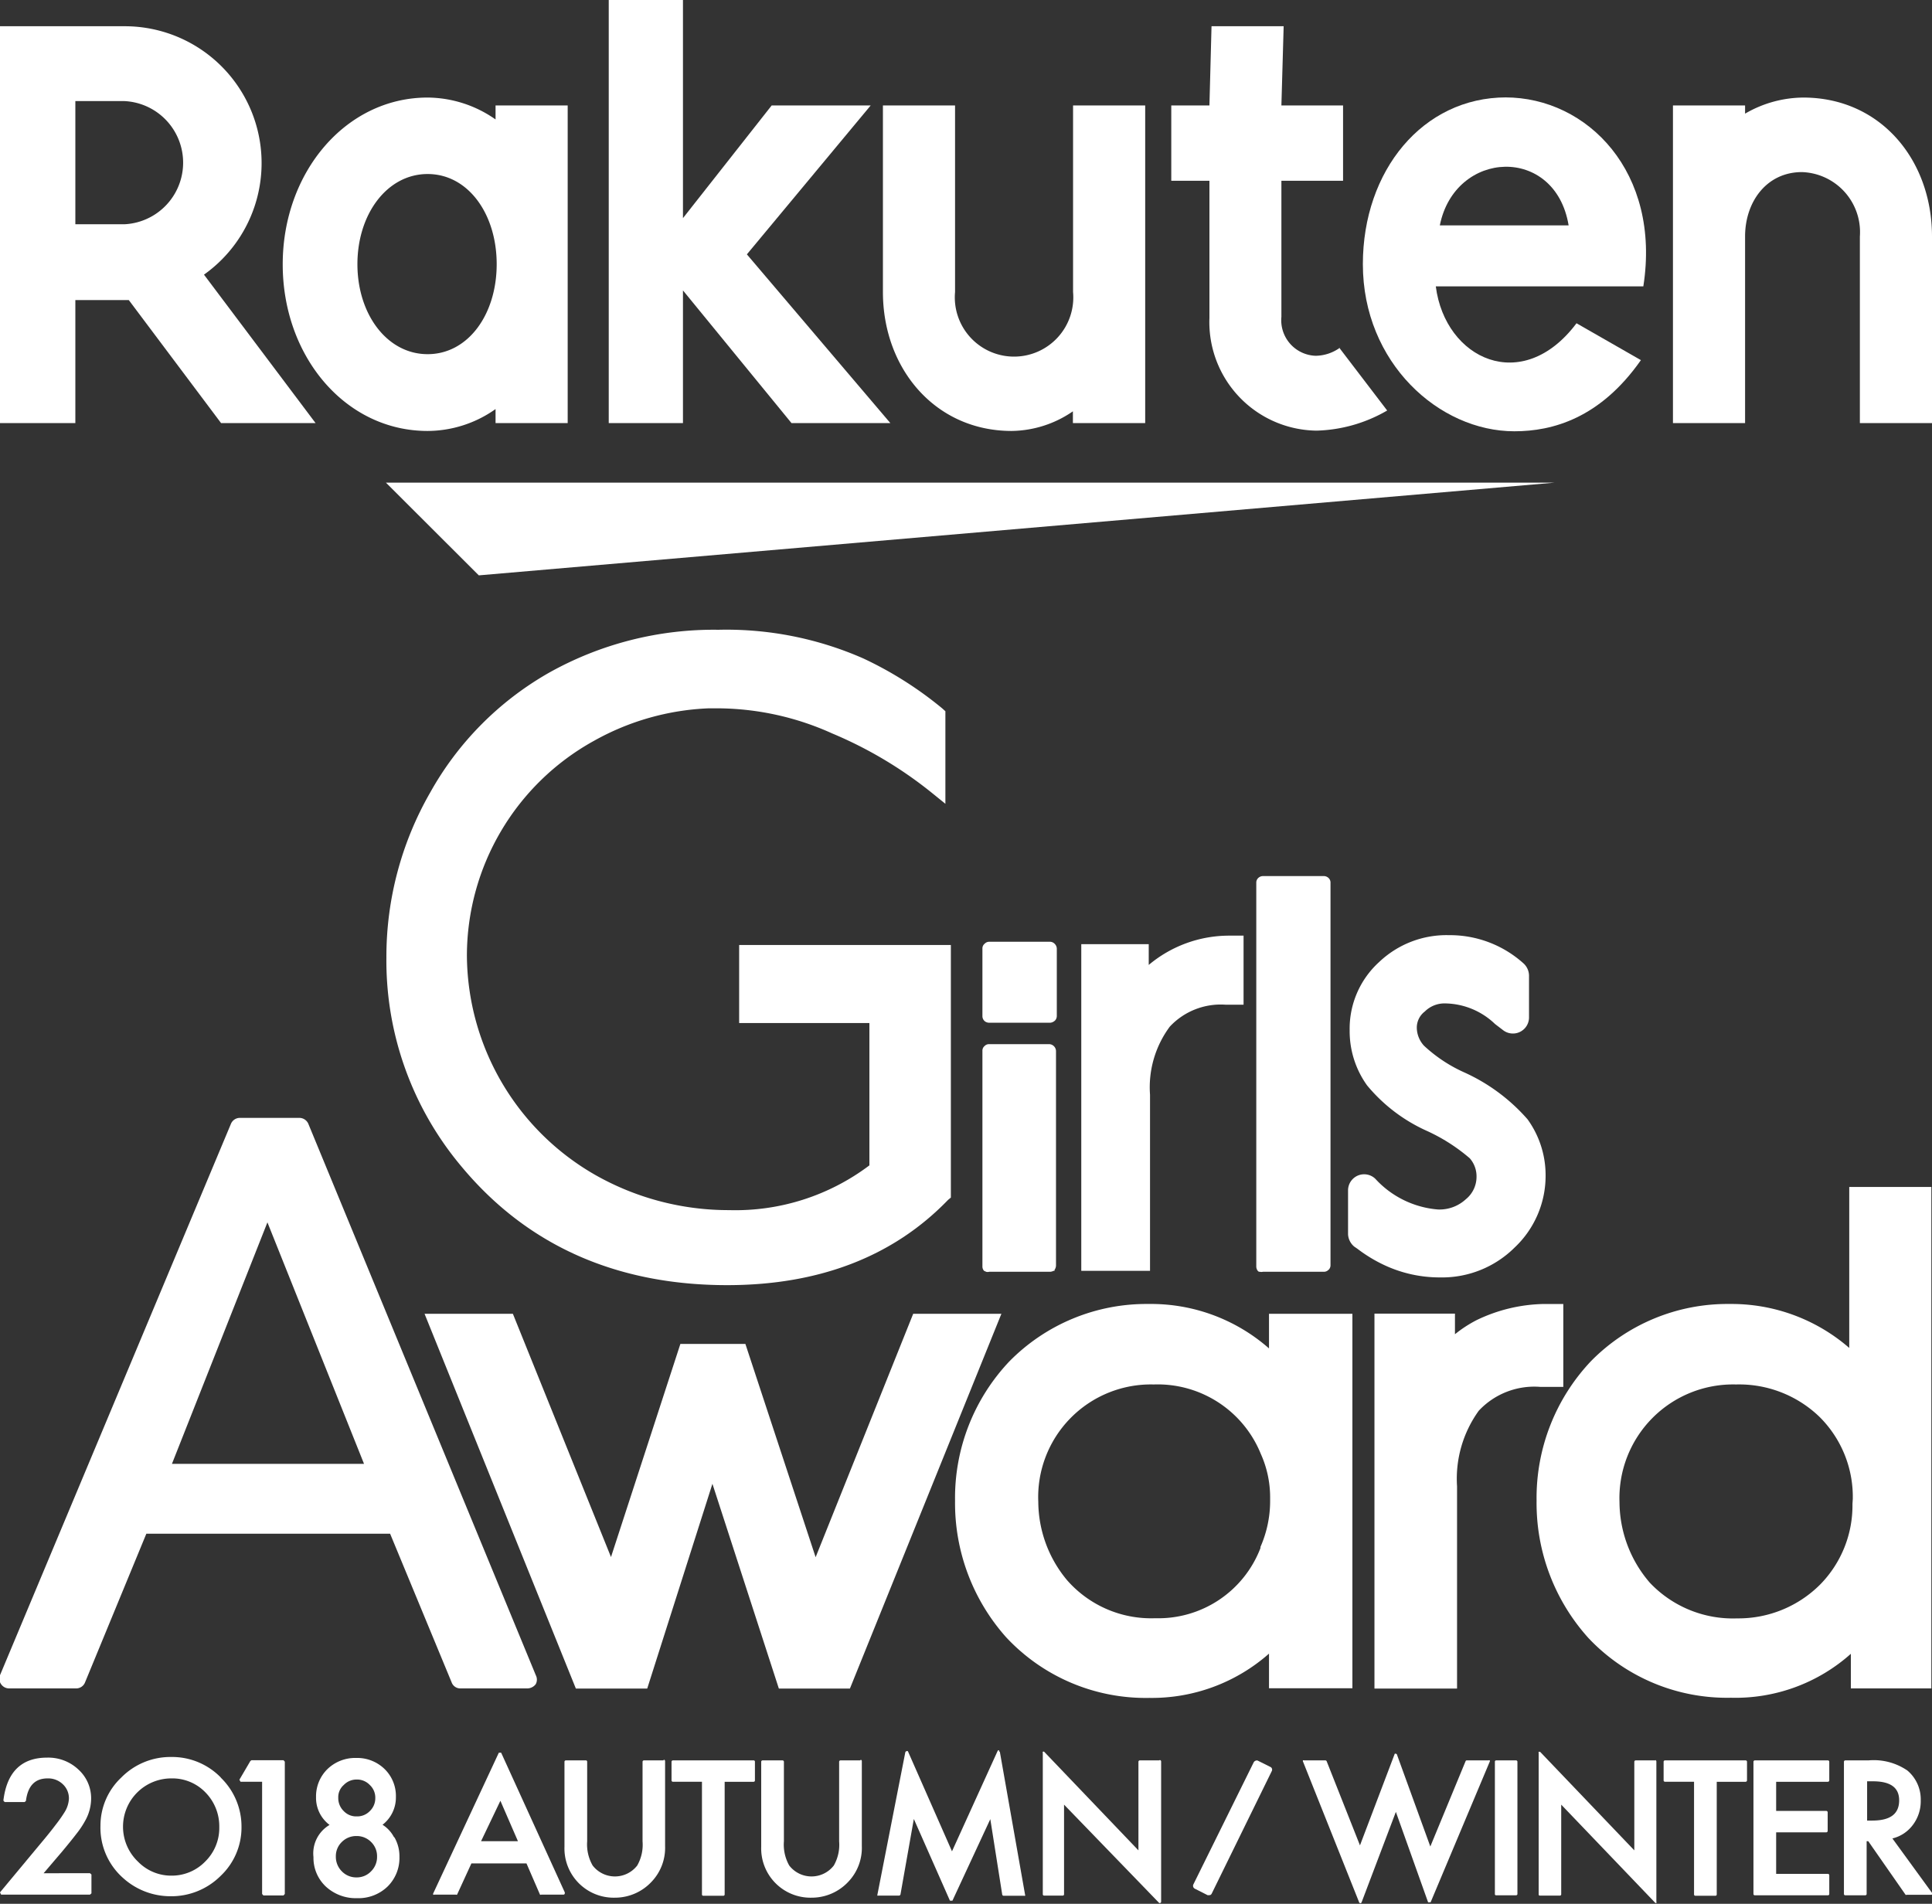
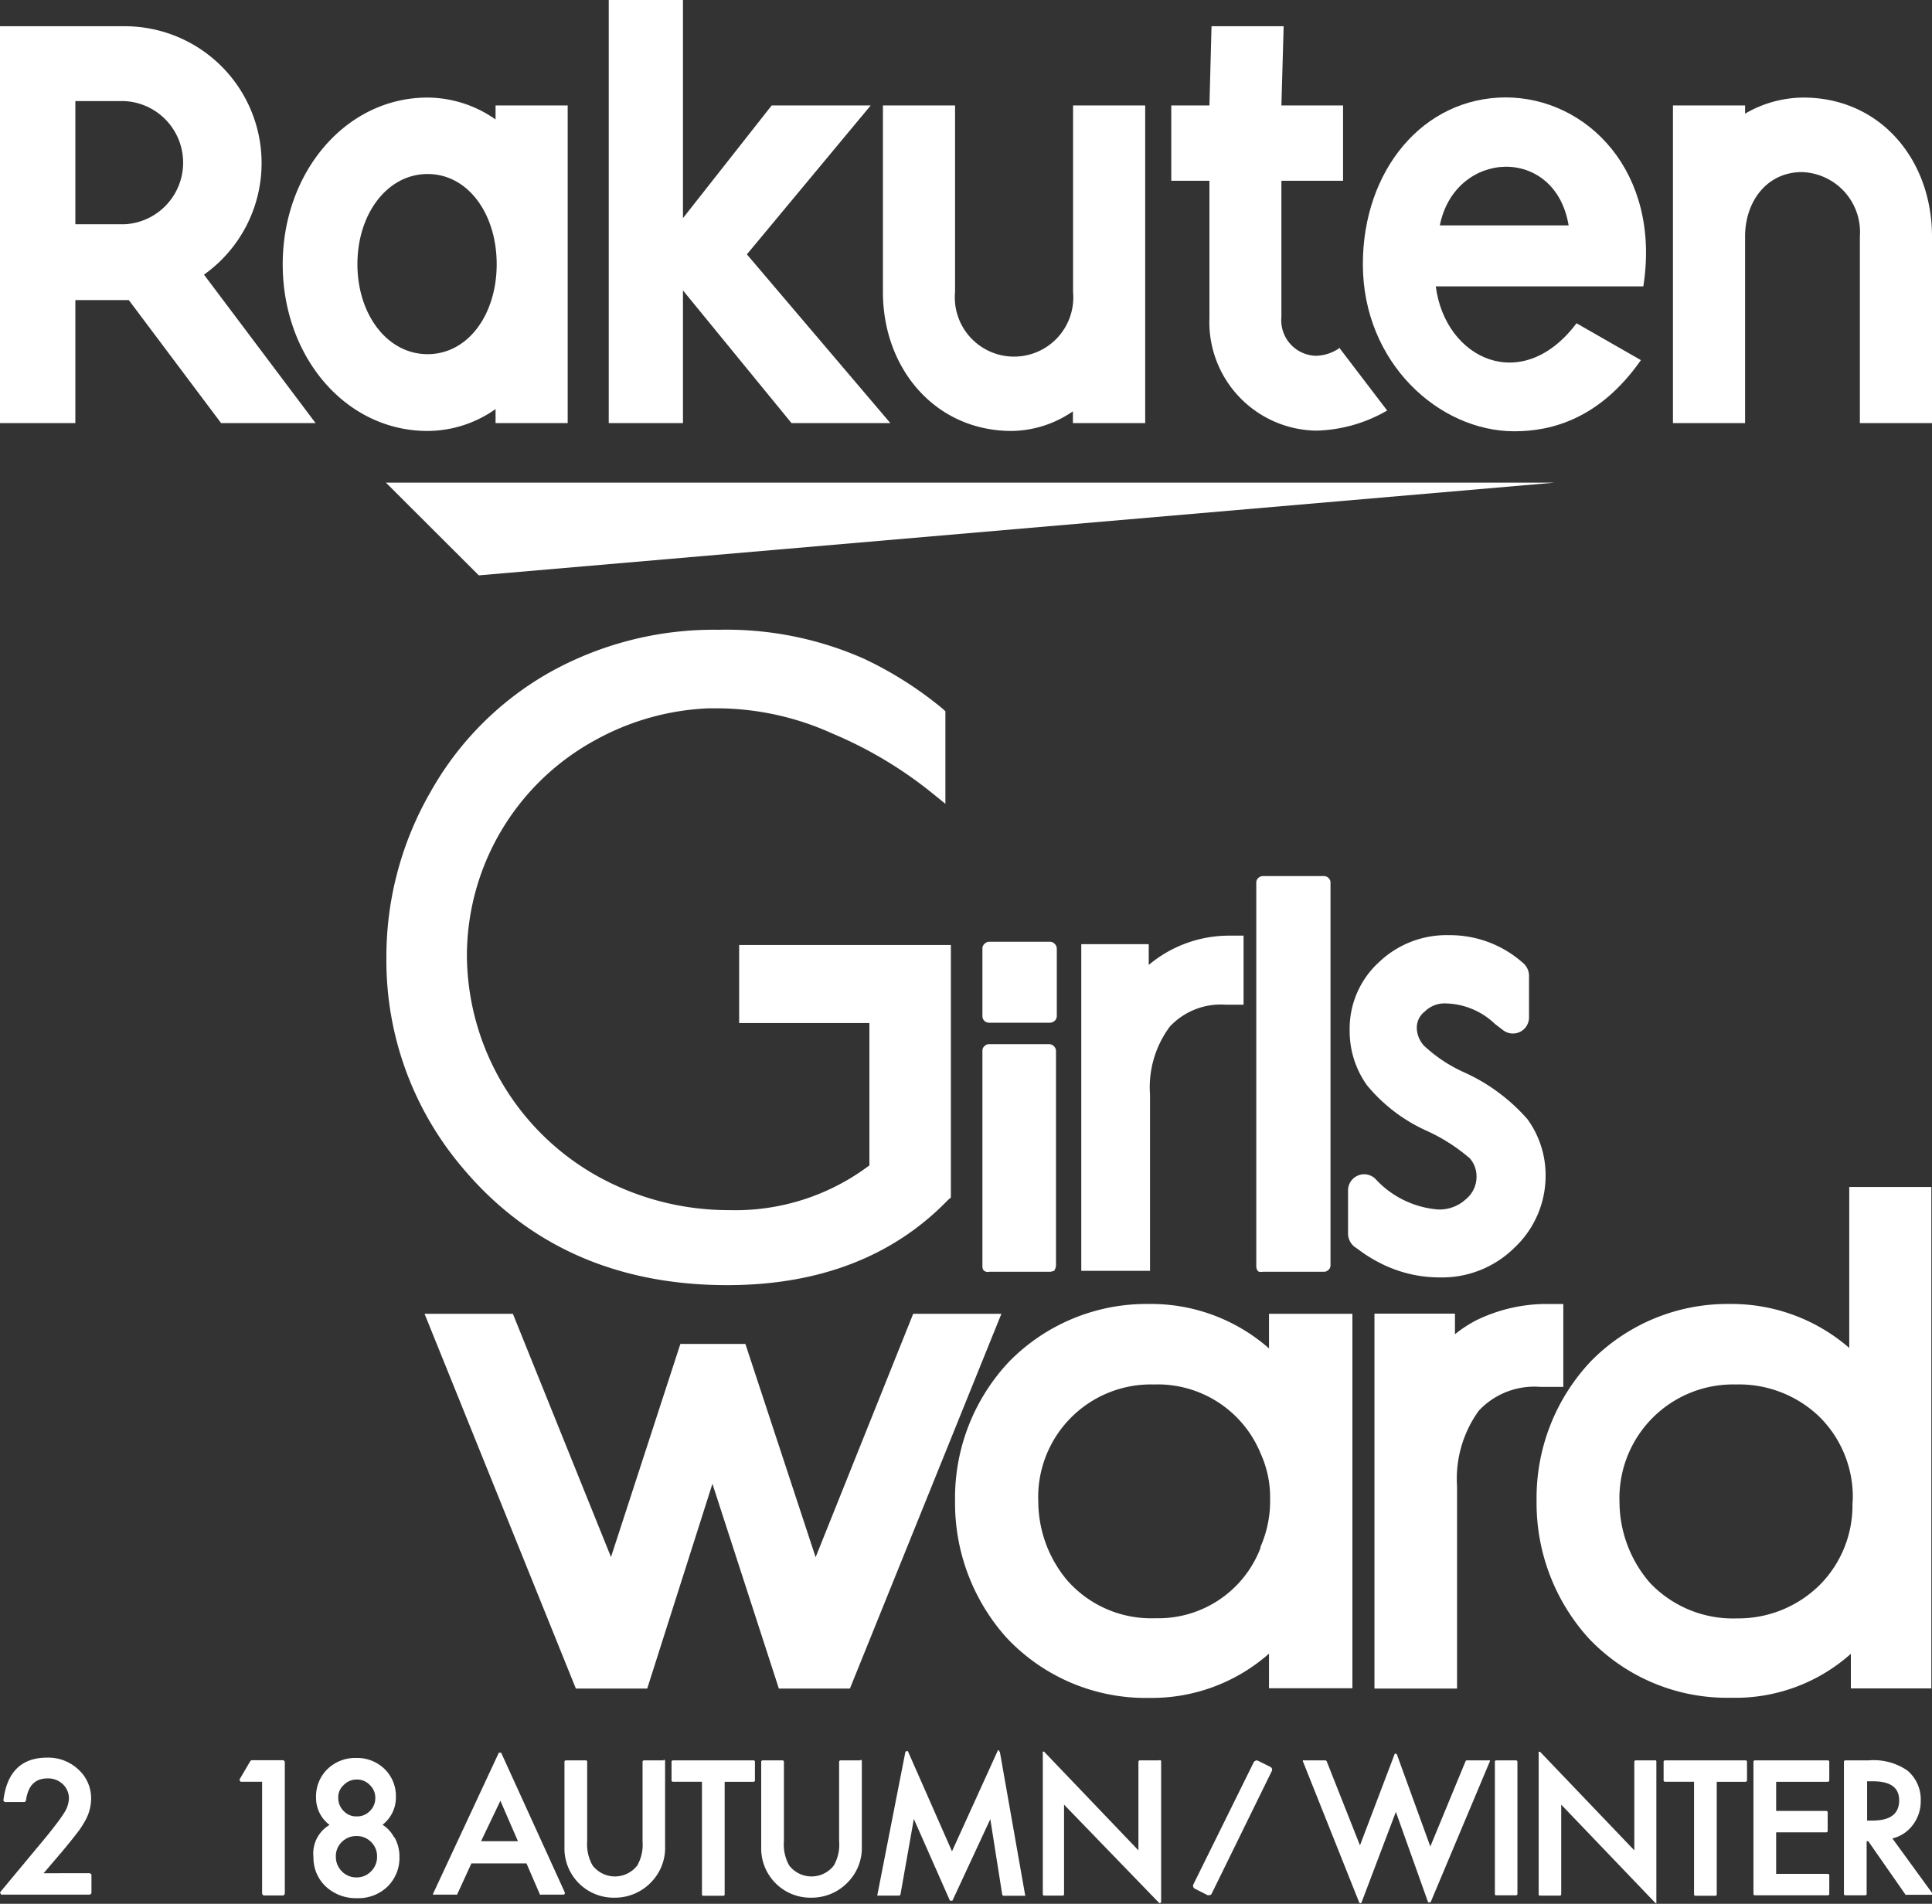
<svg xmlns="http://www.w3.org/2000/svg" viewBox="0 0 120 118.26">
  <rect x="0" y="0" width="120" height="118.26" fill="#333333" stroke="none" />
  <defs>
    <style>.cls-1{fill:#fff;}</style>
  </defs>
  <title>logo-rakuten</title>
  <g id="レイヤー_2" data-name="レイヤー 2">
    <g id="レイヤー_1-2" data-name="レイヤー 1">
      <path class="cls-1" d="M30.78,6.55v.87a7.42,7.42,0,0,0-4.22-1.36c-5.09,0-9,4.65-9,10.36s3.88,10.35,9,10.35a7.34,7.34,0,0,0,4.22-1.36v.87h4.48V6.55H30.78M26.56,22c-2.51,0-4.36-2.47-4.36-5.59s1.85-5.6,4.36-5.6,4.29,2.47,4.29,5.6S29.07,22,26.56,22" />
      <path class="cls-1" d="M66.65,6.55V18.14a3.68,3.68,0,1,1-7.33,0V6.55H54.84V18.14c0,4.76,3.25,8.63,8,8.63a6.84,6.84,0,0,0,3.8-1.22v.73h4.49V6.55H66.65" />
      <path class="cls-1" d="M112.05,6.06a7.26,7.26,0,0,0-3.66,1V6.55h-4.48V26.28h4.48V14.69c0-2.17,1.35-4,3.53-4a3.73,3.73,0,0,1,3.6,4V26.28H120V14.69c0-4.75-3.19-8.63-8-8.63" />
      <path class="cls-1" d="M4.68,26.28V18.64H8l5.73,7.64H19.6l-6.93-9.22A8.5,8.5,0,0,0,7.74,1.63H0V26.28H4.68m0-20H7.74a3.83,3.83,0,0,1,0,7.65H4.68Z" />
      <path class="cls-1" d="M83.21,21.61a2.63,2.63,0,0,1-1.5.49,2.21,2.21,0,0,1-2.12-2.42V11.23h3.83V6.55H79.59l.14-4.92H75.25l-.13,4.92H72.75v4.68h2.37v8.52a6.74,6.74,0,0,0,6.65,7,9.2,9.2,0,0,0,4.39-1.25l-3-3.93" />
      <polygon class="cls-1" points="46.39 15.8 54.08 6.55 47.93 6.55 42.42 13.55 42.42 0 37.81 0 37.81 26.28 42.42 26.28 42.42 18.04 49.16 26.28 55.3 26.28 46.39 15.8" />
      <path class="cls-1" d="M93.55,6.05c-5.18,0-8.9,4.55-8.9,10.36,0,6.12,4.73,10.38,9.41,10.38,2.37,0,5.33-.81,7.86-4.42l-4-2.29c-3.37,4.49-8.16,2.23-8.74-2.29h12.89c1.11-7.08-3.47-11.74-8.57-11.74M97.43,14h-8c.94-4.71,7.17-5,8,0" />
      <polygon class="cls-1" points="23.97 29.98 29.74 35.74 96.57 29.98 23.97 29.98" />
      <polygon class="cls-1" points="62.2 81.61 56.72 81.61 50.66 96.73 46.3 83.49 46.3 83.48 42.26 83.48 37.95 96.72 31.86 81.62 31.85 81.61 26.37 81.61 35.76 104.87 35.77 104.89 40.2 104.89 44.25 92.17 48.37 104.87 48.38 104.89 52.79 104.89 62.19 81.63 62.2 81.61" />
      <path class="cls-1" d="M78.82,83.76A11.09,11.09,0,0,0,71.35,81a11.94,11.94,0,0,0-8.67,3.58,12.34,12.34,0,0,0-3.36,8.65,12.52,12.52,0,0,0,3.18,8.48h0a11.84,11.84,0,0,0,8.88,3.76,11,11,0,0,0,7.44-2.75v2.15H84V81.61H78.82Zm.07,9.35v.09a7.08,7.08,0,0,1-.6,2.89l0,.07a6.79,6.79,0,0,1-6.53,4.36,6.94,6.94,0,0,1-5.48-2.36,7.65,7.65,0,0,1-1.79-4.86v0A7,7,0,0,1,71.66,86a6.91,6.91,0,0,1,6.65,4.31l0,0A6.57,6.57,0,0,1,78.89,93Z" />
      <path class="cls-1" d="M97.1,86.15V81H95.91a10,10,0,0,0-4.19,1,7.84,7.84,0,0,0-1.35.88V81.6h-5v23.29H90.5V92.33a7.22,7.22,0,0,1,1.35-4.7,4.72,4.72,0,0,1,3.82-1.48Z" />
      <path class="cls-1" d="M114.86,73.73v10A11.15,11.15,0,0,0,107.42,81a11.88,11.88,0,0,0-8.6,3.55,12.36,12.36,0,0,0-3.38,8.66,12.51,12.51,0,0,0,3.22,8.54,11.83,11.83,0,0,0,8.85,3.71,10.76,10.76,0,0,0,7.45-2.73v2.15h5V73.73Zm.2,19.69a7,7,0,0,1-2,5,7.18,7.18,0,0,1-5.16,2.11,7.1,7.1,0,0,1-5.43-2.22,7.71,7.71,0,0,1-1.88-5A7.06,7.06,0,0,1,107.83,86,7.19,7.19,0,0,1,113,88a7,7,0,0,1,2.08,5.11Z" />
-       <path class="cls-1" d="M19.16,69.83a.61.61,0,0,0-.56-.39H14.9a.6.6,0,0,0-.56.38L0,104.06a.59.59,0,0,0,.07.56.6.6,0,0,0,.48.26H4.73a.59.59,0,0,0,.55-.37l3.81-9.24H24.23l3.82,9.23a.57.57,0,0,0,.55.38h4.17a.66.66,0,0,0,.51-.27.6.6,0,0,0,0-.55Zm-8.48,21.1,5.93-15,6,15Z" />
      <path class="cls-1" d="M61.25,79a.36.36,0,0,0,.19,0h3.79a.53.53,0,0,0,.21-.06l.06,0,0-.06a.48.48,0,0,0,.09-.27V65.28a.44.44,0,0,0-.41-.42H61.44a.38.38,0,0,0-.29.12.37.37,0,0,0-.13.3V78.66a.4.4,0,0,0,.1.28Z" />
      <path class="cls-1" d="M61.17,63.44a.46.46,0,0,0,.27.09h3.79a.49.49,0,0,0,.32-.16.43.43,0,0,0,.09-.25v-4.2a.44.44,0,0,0-.13-.29.41.41,0,0,0-.28-.13H61.44a.39.39,0,0,0-.28.12.37.37,0,0,0-.14.3v4.2a.41.41,0,0,0,.1.27Z" />
      <path class="cls-1" d="M78.19,79l.06,0a.43.43,0,0,0,.19,0h3.79a.4.4,0,0,0,.21-.06l.1-.08a.4.4,0,0,0,.1-.28V54.83a.39.39,0,0,0-.1-.27.43.43,0,0,0-.31-.14H78.44a.43.43,0,0,0-.3.13.39.39,0,0,0-.11.28V78.66a.45.45,0,0,0,.09.28Z" />
      <path class="cls-1" d="M84.12,77.44l.19.13a9.1,9.1,0,0,0,1.64,1,8.09,8.09,0,0,0,3.49.78,6.39,6.39,0,0,0,4.63-1.85A6.12,6.12,0,0,0,96,73a5.93,5.93,0,0,0-1.12-3.47h0a11.52,11.52,0,0,0-3.92-2.91,9.14,9.14,0,0,1-2.51-1.66A1.68,1.68,0,0,1,88,63.83a1.26,1.26,0,0,1,.5-1,1.73,1.73,0,0,1,1.27-.5,4.56,4.56,0,0,1,3.09,1.28h0l.51.39a1,1,0,0,0,1.6-.82V60.6a1.05,1.05,0,0,0-.38-.79A6.83,6.83,0,0,0,90,58.09h0a6.07,6.07,0,0,0-4.34,1.67A5.59,5.59,0,0,0,83.83,64a5.77,5.77,0,0,0,1.08,3.42,10.27,10.27,0,0,0,3.72,2.83,11.22,11.22,0,0,1,2.66,1.7,1.7,1.7,0,0,1,.42,1.15,1.79,1.79,0,0,1-.66,1.39,2.41,2.41,0,0,1-1.74.64h0a5.92,5.92,0,0,1-3.89-1.91,1,1,0,0,0-1.69.74v2.71A1.06,1.06,0,0,0,84.12,77.44Z" />
      <path class="cls-1" d="M45.17,79.83h0c5.71,0,10.32-1.78,13.71-5.29l.18-.15V58.7H45.91v4.85H54v8.84a13.83,13.83,0,0,1-8.72,2.78A16.78,16.78,0,0,1,37,73a15.81,15.81,0,0,1-8-13.65,15.27,15.27,0,0,1,7.89-13.33A15.86,15.86,0,0,1,44,44l.69,0a17.42,17.42,0,0,1,7,1.56,25.62,25.62,0,0,1,6.19,3.69l.84.68,0,0V44.18L58.52,44a23,23,0,0,0-4.9-3.1,21.11,21.11,0,0,0-9-1.78A20.92,20.92,0,0,0,34.08,41.8a19.46,19.46,0,0,0-7.36,7.43A20.47,20.47,0,0,0,24,59.47a19.87,19.87,0,0,0,4.67,13C32.74,77.36,38.28,79.83,45.17,79.83Z" />
      <path class="cls-1" d="M71.43,68a6.32,6.32,0,0,1,1.23-4.23,4.33,4.33,0,0,1,3.47-1.36h1.11V58.12l-.89,0a7.76,7.76,0,0,0-5,1.82V58.65H67.16V78.94h4.27Z" />
      <path class="cls-1" d="M24.46,114.1a2,2,0,0,0-.7-.75,2.14,2.14,0,0,0,.83-1.72,2.34,2.34,0,0,0-.7-1.74,2.44,2.44,0,0,0-1.77-.69,2.48,2.48,0,0,0-1.78.69,2.37,2.37,0,0,0-.71,1.74,2.1,2.1,0,0,0,.84,1.73,2.05,2.05,0,0,0-1,2,2.44,2.44,0,0,0,.77,1.83,2.74,2.74,0,0,0,1.94.72,2.6,2.6,0,0,0,1.89-.72,2.49,2.49,0,0,0,.74-1.85,2.36,2.36,0,0,0-.3-1.19m-1.54-1.65a1.08,1.08,0,0,1-.81.33,1.06,1.06,0,0,1-.81-.33,1.12,1.12,0,0,1-.34-.83,1,1,0,0,1,.34-.79,1.1,1.1,0,0,1,.81-.34,1.09,1.09,0,0,1,.81.34,1.07,1.07,0,0,1,.34.81,1.1,1.1,0,0,1-.34.81m-1.74,1.92a1.26,1.26,0,0,1,.91-.37,1.25,1.25,0,0,1,.91.37,1.23,1.23,0,0,1,.37.91,1.25,1.25,0,0,1-.37.91,1.22,1.22,0,0,1-.91.38,1.24,1.24,0,0,1-.91-.38,1.27,1.27,0,0,1-.37-.92,1.22,1.22,0,0,1,.37-.9" />
      <polygon class="cls-1" points="15.62 109.34 15.55 109.39 14.87 110.55 14.94 110.68 16.28 110.68 16.28 117.65 16.36 117.74 17.61 117.74 17.69 117.65 17.69 109.43 17.61 109.34 15.62 109.34" />
      <path class="cls-1" d="M2.71,116.36,3.87,115c.35-.42.65-.79.88-1.09a5.65,5.65,0,0,0,.54-.81,2.84,2.84,0,0,0,.37-1.36,2.41,2.41,0,0,0-.8-1.83,2.72,2.72,0,0,0-1.94-.73c-1.59,0-2.5.9-2.71,2.67l.08.09H1.53l.08-.07c.12-.94.56-1.4,1.35-1.4a1.31,1.31,0,0,1,.94.36,1.19,1.19,0,0,1,.38.91,1.75,1.75,0,0,1-.29.86c-.1.16-.24.37-.43.62s-.42.55-.7.89L0,117.55l.07.14H5.59l.09-.08v-1.17l-.09-.08H2.71" />
-       <path class="cls-1" d="M13.72,110.42a4.22,4.22,0,0,0-3.08-1.28,4.28,4.28,0,0,0-3.1,1.27,4.1,4.1,0,0,0-1.3,3,4.17,4.17,0,0,0,1.42,3.26,4.38,4.38,0,0,0,2.92,1.12,4.33,4.33,0,0,0,3.13-1.27A4.13,4.13,0,0,0,15,113.5a4.23,4.23,0,0,0-1.29-3.08m-3.13,6.09a2.87,2.87,0,0,1-2-.86,3,3,0,0,1,2.08-5.18,2.85,2.85,0,0,1,2.1.87,3,3,0,0,1,.86,2.15,2.92,2.92,0,0,1-.87,2.14,2.89,2.89,0,0,1-2.13.88" />
      <path class="cls-1" d="M31.13,108.88a.09.09,0,0,0-.08,0,.08.08,0,0,0-.07,0l-4.07,8.73a.08.08,0,0,0,0,.08.07.07,0,0,0,.07,0h1.33a.1.1,0,0,0,.08,0l.89-1.94H32.7l.84,1.94a.08.08,0,0,0,.08,0H35a.08.08,0,0,0,.08-.08.14.14,0,0,0,0-.06m-4-5.69,1.09,2.51H29.88Z" />
      <path class="cls-1" d="M41.22,109.35H40a.09.09,0,0,0-.09.08v4.95a2.6,2.6,0,0,1-.33,1.5,1.75,1.75,0,0,1-2.77,0,2.63,2.63,0,0,1-.34-1.5v-4.95a.08.08,0,0,0-.08-.08H35.14a.09.09,0,0,0-.08.08v5.29a3.06,3.06,0,0,0,3.12,3.16,3.11,3.11,0,0,0,2.3-1,3.05,3.05,0,0,0,.83-2.2v-5.29a.09.09,0,0,0-.09-.08" />
      <path class="cls-1" d="M46.8,109.35h-5a.09.09,0,0,0-.09.08v1.17a.09.09,0,0,0,.09.08h1.8v7a.08.08,0,0,0,.09.08h1.24a.08.08,0,0,0,.08-.08v-7h1.8a.08.08,0,0,0,.08-.08v-1.17a.08.08,0,0,0-.08-.08" />
      <path class="cls-1" d="M53.45,109.35H52.2a.09.09,0,0,0-.08.08v4.95a2.6,2.6,0,0,1-.33,1.5,1.75,1.75,0,0,1-2.77,0,2.64,2.64,0,0,1-.33-1.5v-4.95a.09.09,0,0,0-.09-.08H47.36a.09.09,0,0,0-.08.08v5.29a3.06,3.06,0,0,0,3.12,3.16,3.11,3.11,0,0,0,2.3-1,3.05,3.05,0,0,0,.83-2.2v-5.29a.09.09,0,0,0-.08-.08" />
      <path class="cls-1" d="M62.07,108.73s-.08,0-.09,0L59.13,115l-2.74-6.22a.11.11,0,0,0-.09,0,.1.1,0,0,0-.07.07l-1.73,8.83a.08.08,0,0,0,0,.07.07.07,0,0,0,.06,0h1.28a.1.1,0,0,0,.09-.07l.83-4.69L59,118.06a.1.1,0,0,0,.08,0h0a.1.1,0,0,0,.08,0L61.51,113l.74,4.69a.09.09,0,0,0,.09.07h1.27a.07.07,0,0,0,.06,0,.07.07,0,0,0,0-.06l-1.56-8.84a.07.07,0,0,0-.06-.07" />
      <path class="cls-1" d="M72,109.35H70.8a.09.09,0,0,0-.09.08v5.51l-5.85-6.12a.07.07,0,0,0-.09,0,.08.08,0,0,0,0,.07v8.78a.08.08,0,0,0,.08.08H66a.08.08,0,0,0,.09-.08V112.1L72,118.21l.07,0h0a.1.1,0,0,0,.05-.08v-8.72a.09.09,0,0,0-.08-.08" />
      <path class="cls-1" d="M92.45,109.35H91.11a.08.08,0,0,0-.08.05l-2.19,5.3L86.77,109a.07.07,0,0,0-.07-.06h0a.08.08,0,0,0-.07,0l-2.16,5.69L82.4,109.4a.1.1,0,0,0-.08-.05H81a.08.08,0,0,0-.07,0,.09.09,0,0,0,0,.07l3.49,8.75a.08.08,0,0,0,.08.05.08.08,0,0,0,.07-.05l2.13-5.62,2,5.61a.08.08,0,0,0,.08,0,.1.1,0,0,0,.08,0l3.67-8.73a.08.08,0,0,0,0-.08.07.07,0,0,0-.07,0" />
      <path class="cls-1" d="M94.17,109.35H92.93a.08.08,0,0,0-.08.08v8.22a.07.07,0,0,0,.08.08h1.24a.08.08,0,0,0,.08-.08v-8.22a.09.09,0,0,0-.08-.08" />
      <path class="cls-1" d="M102.83,109.35h-1.24a.09.09,0,0,0-.08.08v5.51l-5.85-6.12s-.06,0-.09,0a.08.08,0,0,0,0,.07v8.78a.07.07,0,0,0,.08.08h1.24a.08.08,0,0,0,.08-.08V112.1l5.85,6.11.06,0h0a.1.1,0,0,0,0-.08v-8.72a.09.09,0,0,0-.08-.08" />
      <path class="cls-1" d="M108.41,109.35h-5a.09.09,0,0,0-.08.08v1.17a.09.09,0,0,0,.08.08h1.81v7a.08.08,0,0,0,.08.08h1.24a.08.08,0,0,0,.09-.08v-7h1.8a.09.09,0,0,0,.08-.08v-1.17a.09.09,0,0,0-.08-.08" />
      <path class="cls-1" d="M113.5,109.35H109a.09.09,0,0,0-.09.08v8.22a.08.08,0,0,0,.09.08h4.53a.08.08,0,0,0,.09-.08v-1.17a.09.09,0,0,0-.09-.08h-3.21v-2.58h3.12a.09.09,0,0,0,.08-.08v-1.17a.09.09,0,0,0-.08-.08h-3.12v-1.81h3.21a.09.09,0,0,0,.09-.08v-1.17a.09.09,0,0,0-.09-.08" />
      <path class="cls-1" d="M120,117.58l-2.46-3.38a2.23,2.23,0,0,0,1.24-.8,2.43,2.43,0,0,0,.52-1.56,2.34,2.34,0,0,0-.83-1.86,3.69,3.69,0,0,0-2.4-.63h-1.45a.09.09,0,0,0-.09.08v8.22a.08.08,0,0,0,.09.08h1.24a.08.08,0,0,0,.08-.08v-3.28h.1l2.32,3.33a.08.08,0,0,0,.07,0h1.52a.08.08,0,0,0,.08-.08.09.09,0,0,0,0-.07m-2.07-5.72c0,.85-.55,1.26-1.68,1.26h-.31v-2.44h.36c1.09,0,1.63.39,1.63,1.18" />
      <path class="cls-1" d="M78.93,109.77l-.8-.4a.17.17,0,0,0-.14,0,.23.23,0,0,0-.12.1l-3.75,7.59a.2.2,0,0,0,.09.26l.79.4a.11.11,0,0,0,.08,0h.07a.17.17,0,0,0,.11-.09L79,110A.19.19,0,0,0,78.93,109.77Z" />
    </g>
  </g>
</svg>